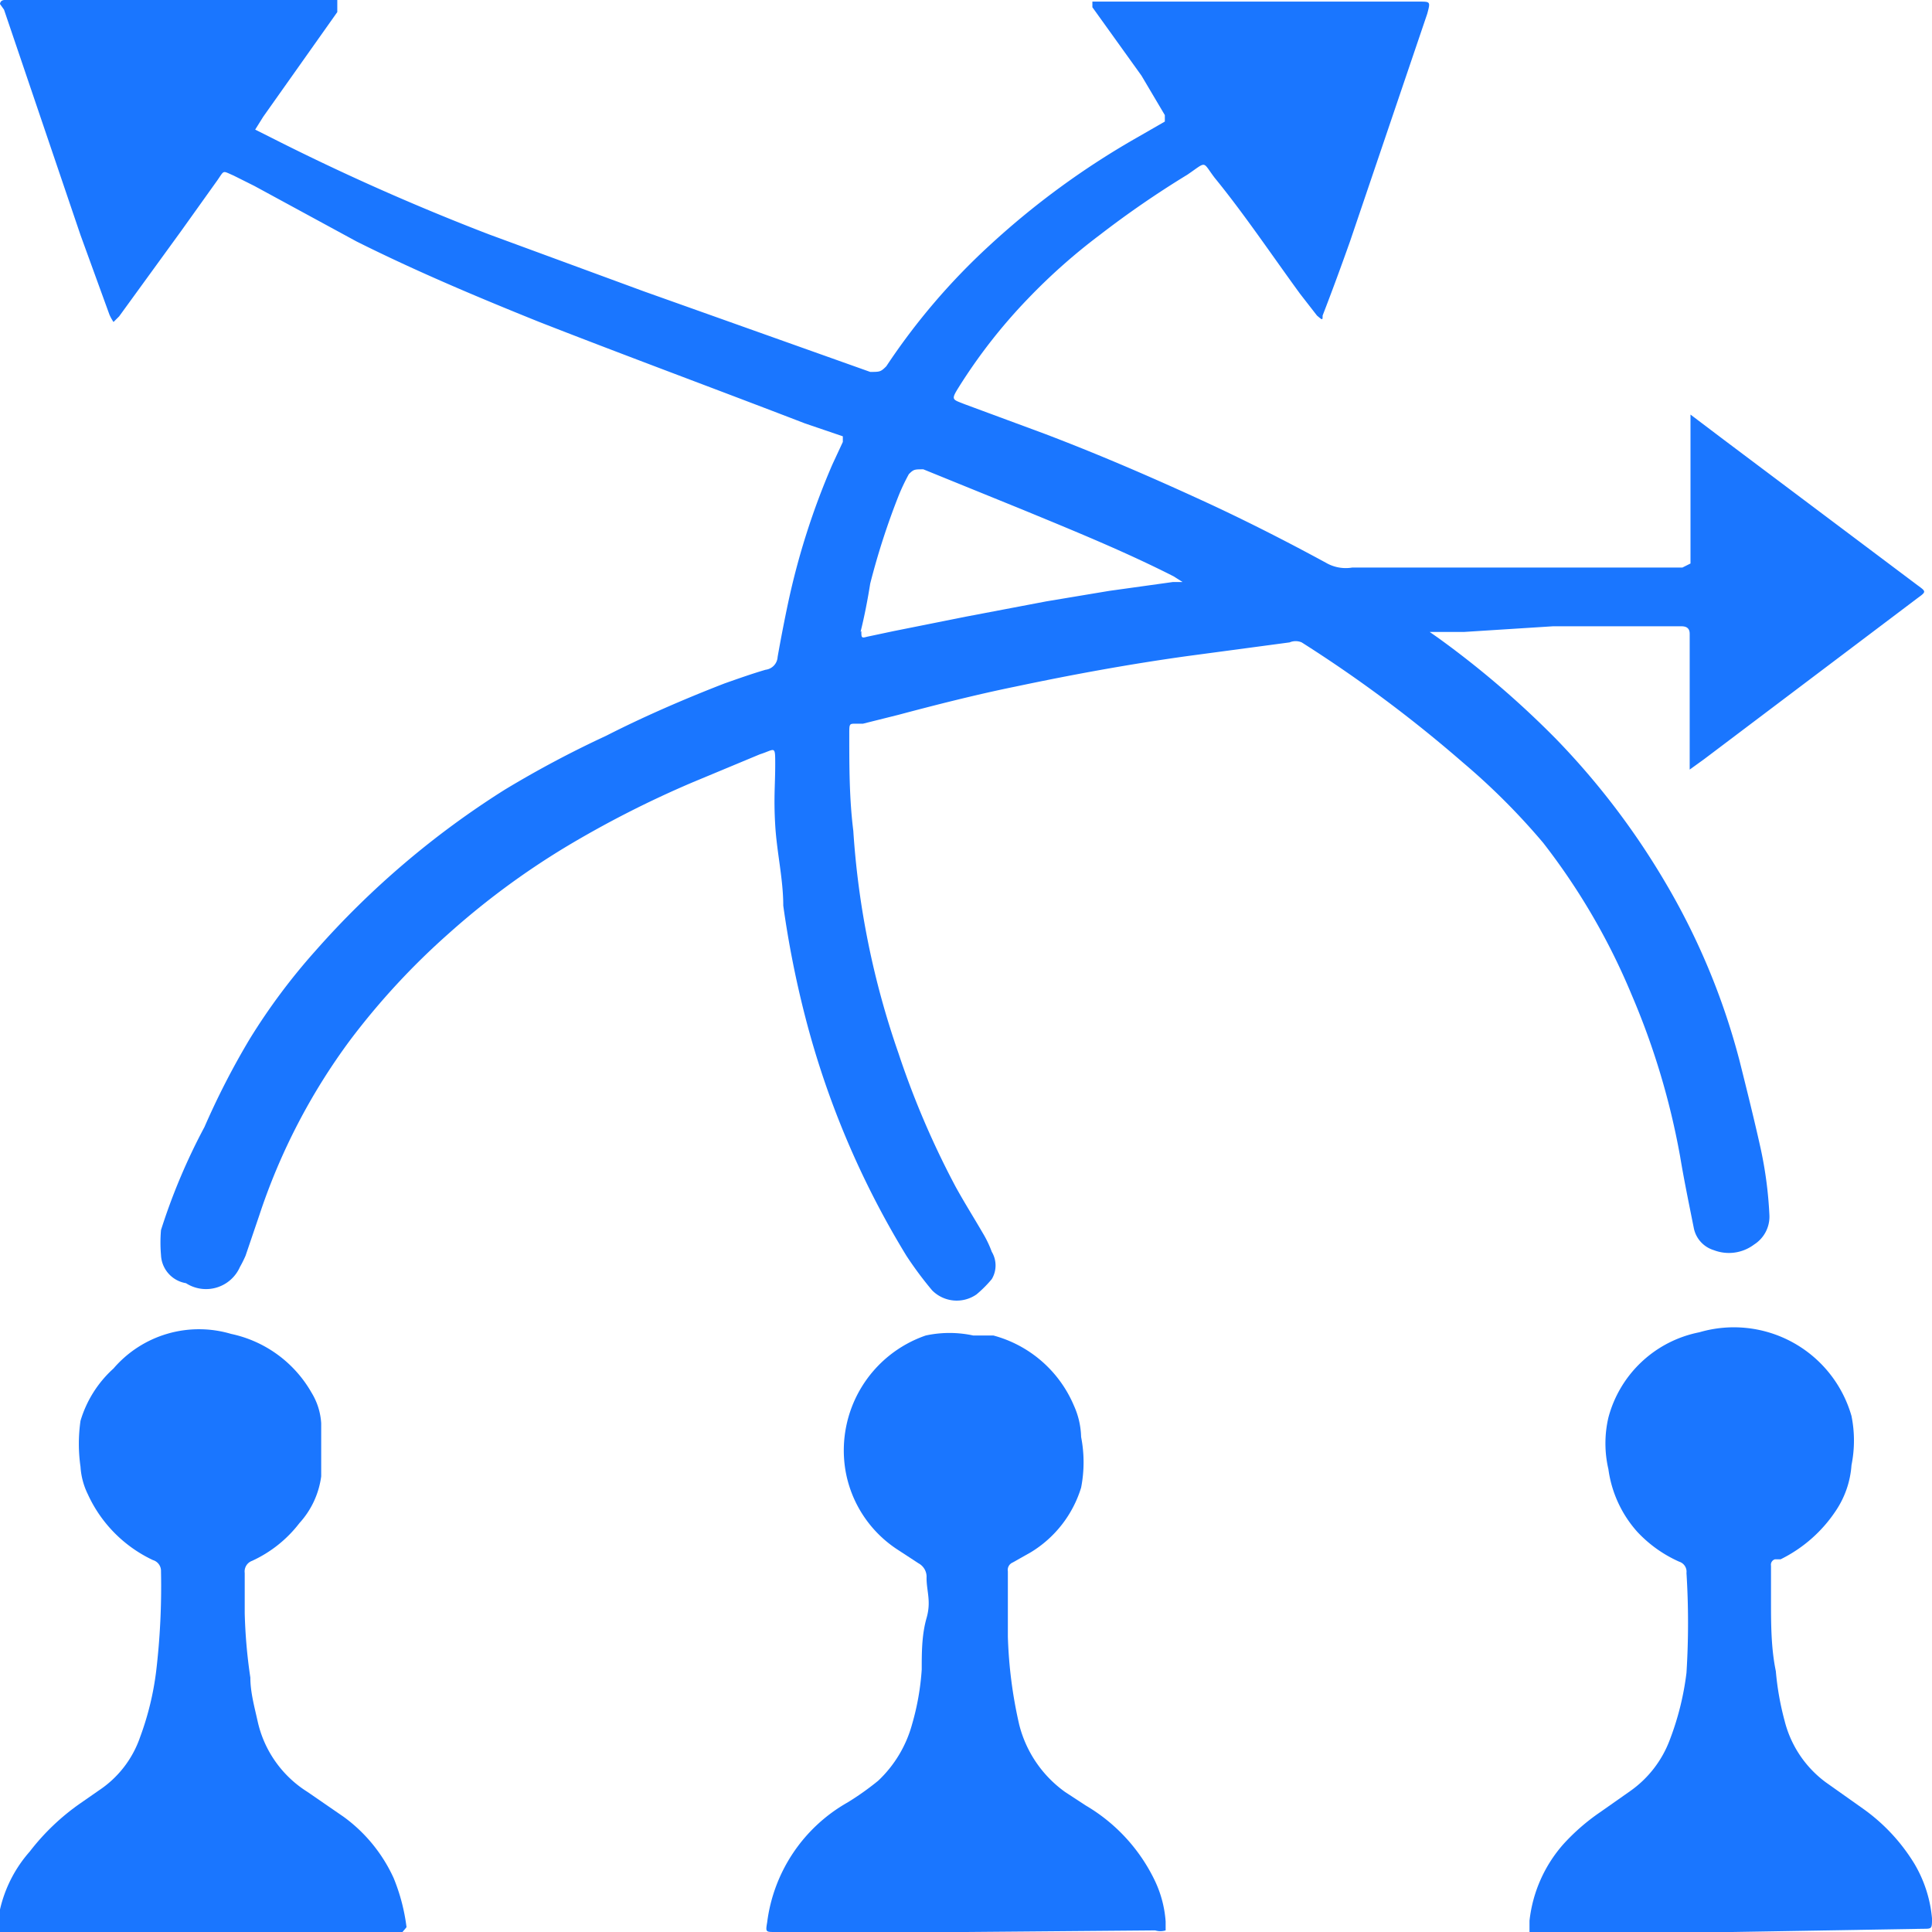
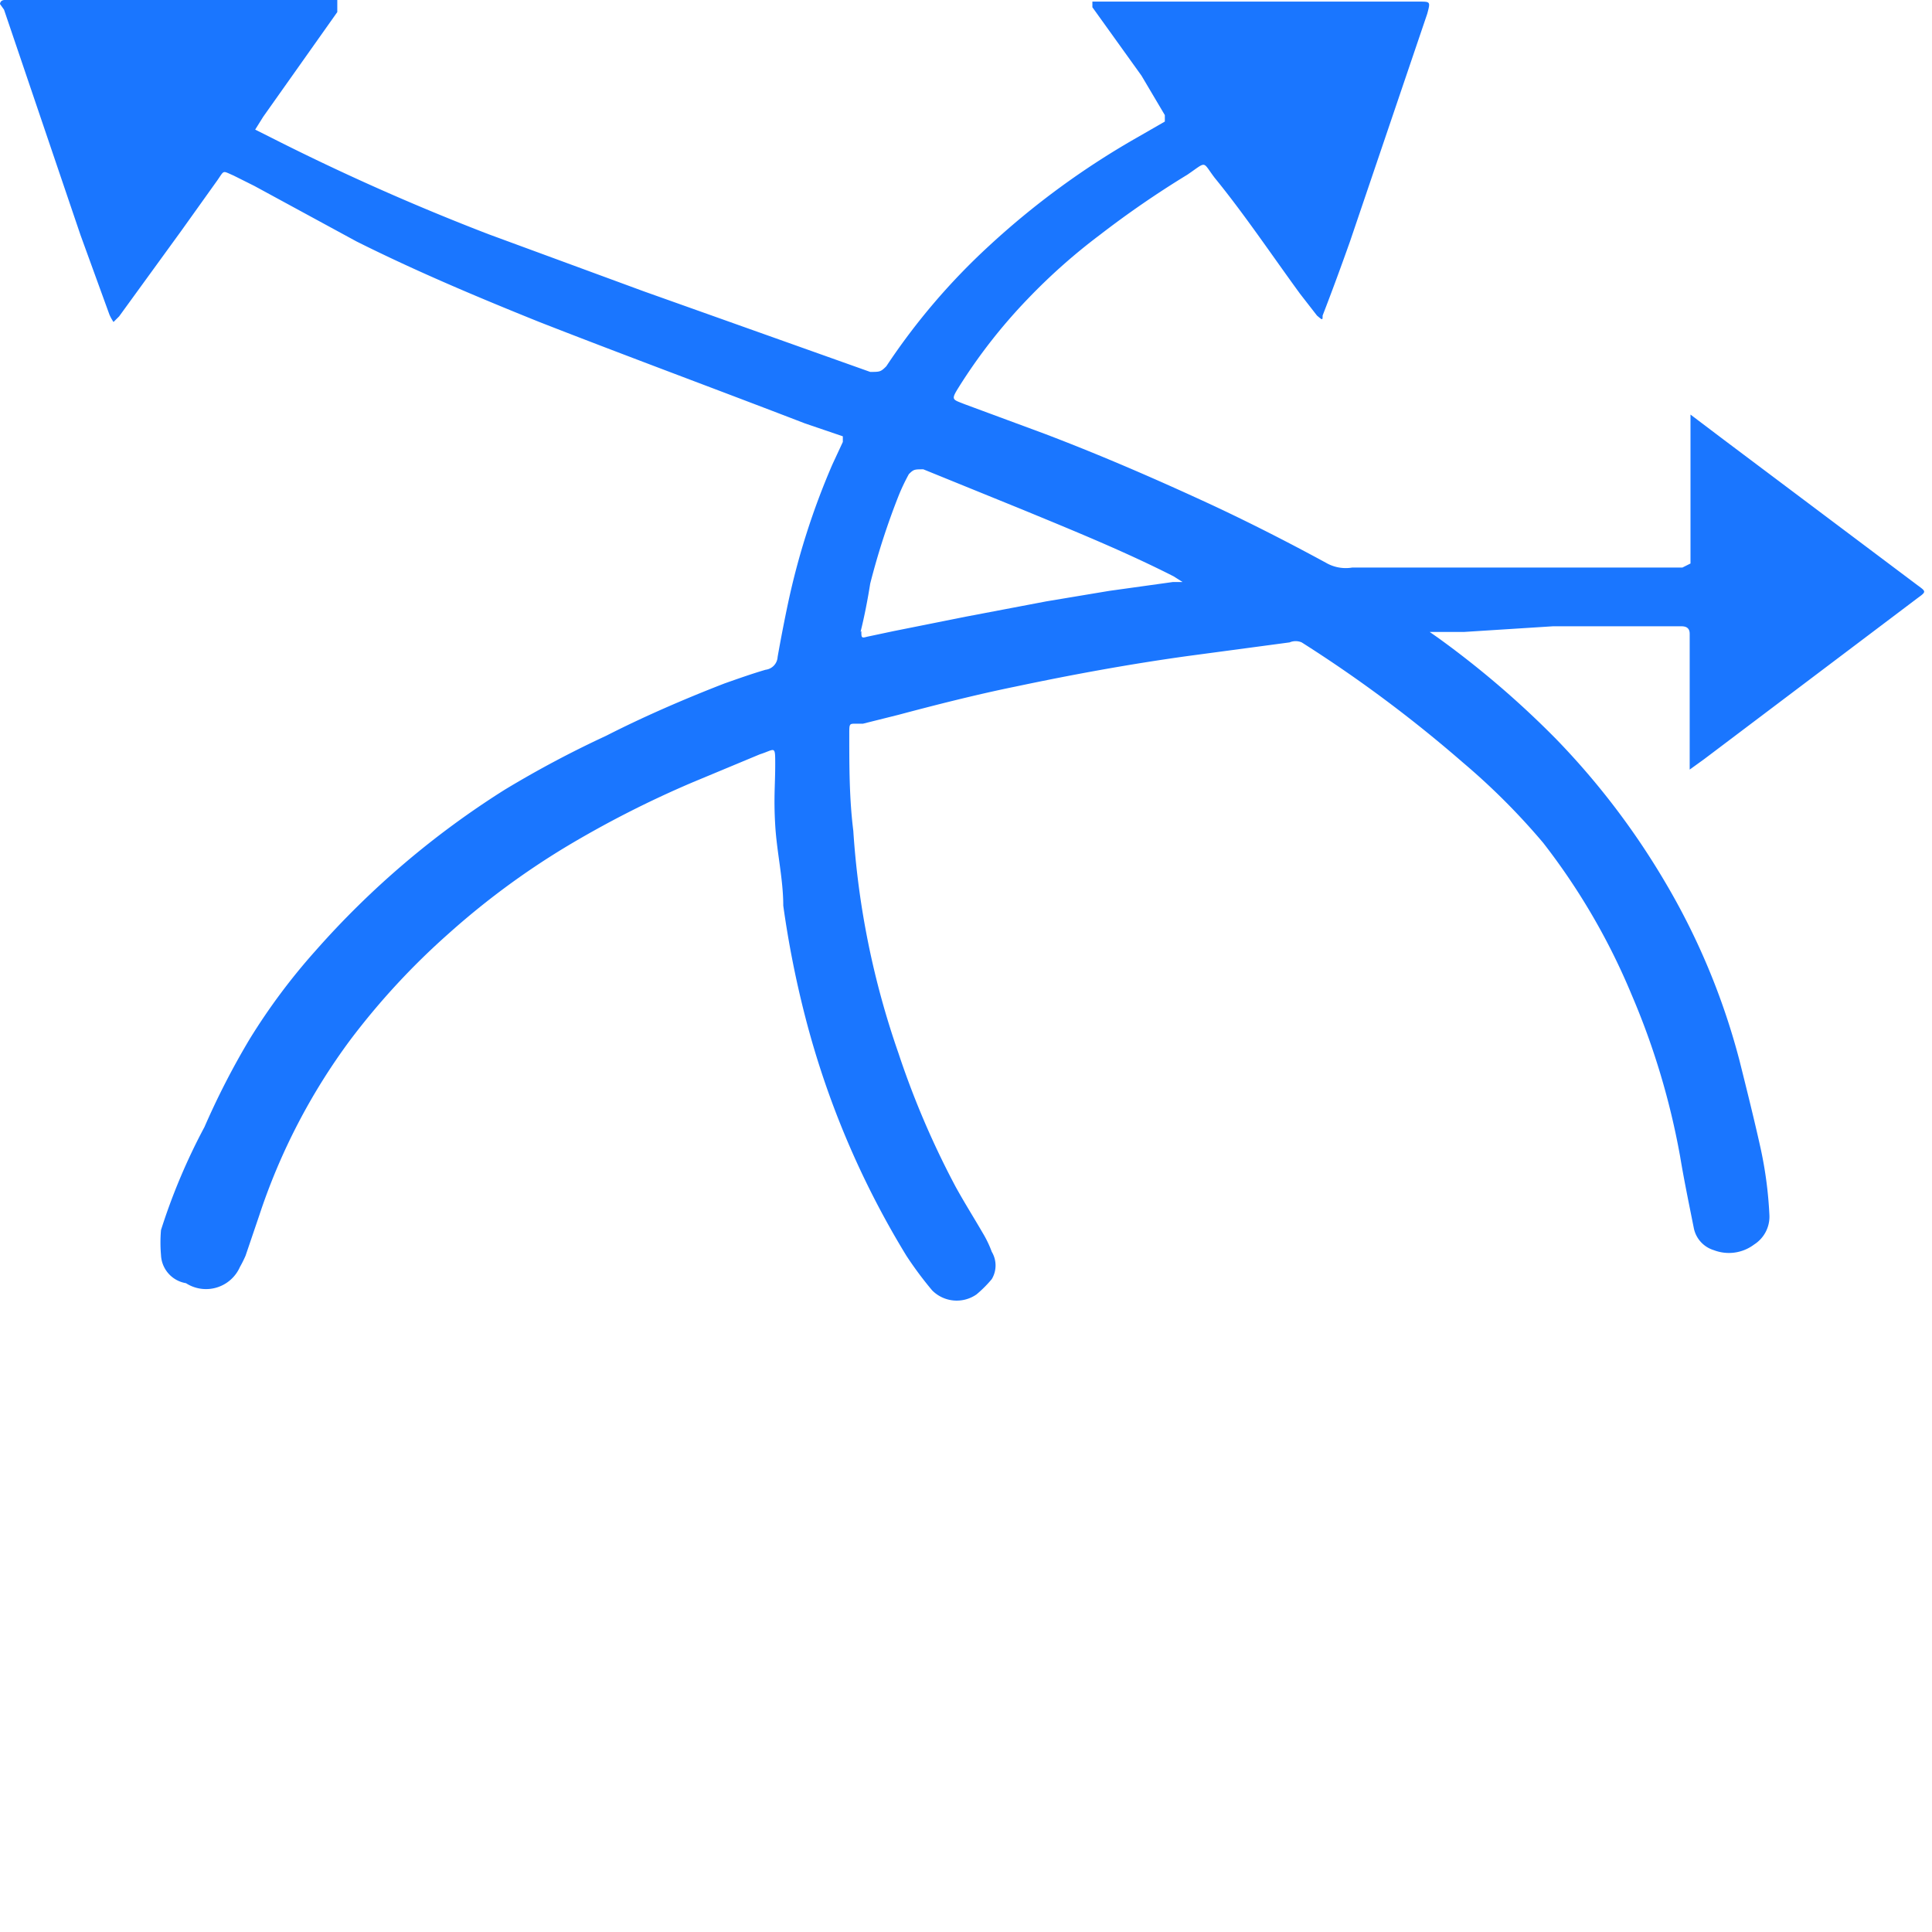
<svg xmlns="http://www.w3.org/2000/svg" id="Слой_1" data-name="Слой 1" width="24" height="24" viewBox="0 0 24 24">
  <defs>
    <style>.cls-1{fill:#1a76ff;}</style>
  </defs>
  <title>1491</title>
-   <path class="cls-1" d="M0,23.92c0-.07,0-.13,0-.2A1.64,1.64,0,0,1,.37,23,2.84,2.84,0,0,1,1,22.4l.23-.16a1.3,1.3,0,0,0,.51-.66,3.62,3.62,0,0,0,.2-.82A8.94,8.94,0,0,0,2,19.52a.14.14,0,0,0-.1-.14,1.67,1.67,0,0,1-.81-.82A.9.9,0,0,1,1,18.22a2,2,0,0,1,0-.57A1.42,1.42,0,0,1,1.41,17a1.4,1.4,0,0,1,1.46-.43,1.51,1.51,0,0,1,1,.73.82.82,0,0,1,.12.38c0,.22,0,.44,0,.66a1.07,1.07,0,0,1-.27.58,1.56,1.56,0,0,1-.59.47.14.14,0,0,0-.09.15c0,.17,0,.34,0,.5a6.47,6.47,0,0,0,.07.8c0,.18.05.36.09.54a1.39,1.39,0,0,0,.62.88l.45.31a1.93,1.93,0,0,1,.62.76,2.38,2.38,0,0,1,.16.61S5,24,5,24H0Z" />
  <path class="cls-1" d="M2.09,0H4l.19,0s0,0,0,0L4.19.15l-.92,1.3-.1.16.16.08A29.09,29.09,0,0,0,6.07,2.91L8,3.62l2.81,1c.12,0,.13,0,.2-.07a8.14,8.14,0,0,1,1.27-1.49,10,10,0,0,1,1.86-1.36l.33-.19s0,0,0-.08L14.18.94,13.57.09c0-.05,0-.06,0-.07h4.06c.14,0,.14,0,.1.15L16.77,3c-.11.31-.22.61-.34.92,0,.06,0,.06-.07,0l-.21-.27c-.35-.48-.7-1-1.06-1.44C14.93,2,15,2,14.75,2.17a12.08,12.08,0,0,0-1.09.75,7.36,7.36,0,0,0-.89.79,6.73,6.73,0,0,0-.86,1.1c-.1.16-.08.15.07.21l1,.37c.71.27,1.4.57,2.09.89.47.22.94.46,1.4.71a.49.49,0,0,0,.33.06H17c1.11,0,2.21,0,3.32,0l.58,0C21,7,21,7,21,7s0,0,0-.06l0-1.79s0,0,0,0,0-.05,0,0l.41.31,2.41,1.81c.11.08.11.08,0,.16l-2.65,2-.18.13s0,0,0,0,0-.17,0-.26c0-.44,0-.88,0-1.32,0,0,0-.07,0-.1s0-.1-.1-.1l-1.11,0-.49,0-1.1.07-.35,0h-.08l0,0,0,0,.1.07a11.53,11.53,0,0,1,1.47,1.26,9.39,9.39,0,0,1,1.35,1.77,8.62,8.62,0,0,1,.93,2.23c.09.36.18.72.26,1.08a5,5,0,0,1,.11.83.41.41,0,0,1-.19.37.52.52,0,0,1-.5.07.36.36,0,0,1-.25-.28c-.06-.3-.12-.59-.17-.89a9.25,9.25,0,0,0-.6-2,8.18,8.18,0,0,0-1.1-1.89,8.41,8.41,0,0,0-1-1,16.56,16.56,0,0,0-2-1.49.19.19,0,0,0-.15,0l-1.27.17c-.72.1-1.43.23-2.14.38-.49.1-1,.23-1.45.35l-.44.11-.09,0c-.08,0-.08,0-.08.13,0,.4,0,.8.05,1.2a10.42,10.42,0,0,0,.56,2.76,10.69,10.69,0,0,0,.71,1.66c.11.2.23.39.34.58a1.33,1.33,0,0,1,.11.23.33.33,0,0,1,0,.34,1.5,1.5,0,0,1-.19.19.43.43,0,0,1-.55-.05,4.51,4.51,0,0,1-.32-.43A10.9,10.9,0,0,1,10,12.62a12.38,12.38,0,0,1-.27-1.37c0-.33-.08-.66-.1-1s0-.5,0-.75,0-.19-.19-.13l-.84.35a12.83,12.83,0,0,0-1.57.8,9.69,9.69,0,0,0-1.46,1.08,9,9,0,0,0-1.22,1.32,7.7,7.7,0,0,0-1.13,2.18l-.17.5a1.51,1.51,0,0,1-.07.14.46.46,0,0,1-.67.2A.37.37,0,0,1,2,15.59a1.8,1.8,0,0,1,0-.31A7.58,7.58,0,0,1,2.54,14a9.64,9.64,0,0,1,.56-1.09,7.7,7.7,0,0,1,.82-1.1,10.8,10.8,0,0,1,2.35-2,13,13,0,0,1,1.26-.67C8,8.9,8.51,8.68,9,8.49c.17-.06.34-.12.51-.17a.17.17,0,0,0,.15-.16q.06-.34.13-.67a9.12,9.12,0,0,1,.55-1.72l.13-.28s0-.06,0-.07L10,5.26C8.91,4.84,7.8,4.43,6.7,4c-.77-.31-1.53-.63-2.27-1L3.16,2.31,2.9,2.18c-.14-.06-.11-.07-.2.06l-.45.63L1.48,3.93,1.41,4a.59.59,0,0,1-.05-.09L1,2.92.05.12,0,.05S0,0,.06,0h2Zm8.61,7.84h0c0,.08,0,.09.07.07l.33-.07L12,7.66l1-.19.78-.13.79-.11.12,0-.11-.07c-.61-.31-1.25-.57-1.88-.83l-1.23-.5c-.11,0-.12,0-.18.06a2.58,2.58,0,0,0-.12.25,9,9,0,0,0-.36,1.11C10.78,7.44,10.74,7.65,10.69,7.85Z" />
-   <path class="cls-1" d="M12,24H9.63c-.12,0-.12,0-.1-.12a2,2,0,0,1,1-1.49,3.44,3.44,0,0,0,.38-.27,1.51,1.51,0,0,0,.42-.7,3.19,3.19,0,0,0,.12-.68c0-.21,0-.43.06-.64s0-.33,0-.5a.19.19,0,0,0-.1-.18l-.26-.17a1.47,1.47,0,0,1-.65-1,1.51,1.51,0,0,1,1-1.66,1.4,1.4,0,0,1,.59,0l.25,0a1.51,1.51,0,0,1,1,.87,1,1,0,0,1,.09.39,1.64,1.64,0,0,1,0,.63,1.43,1.43,0,0,1-.62.8l-.23.13a.1.1,0,0,0-.06.11c0,.27,0,.54,0,.81a5.62,5.62,0,0,0,.14,1.09,1.47,1.47,0,0,0,.57.84l.26.17a2.17,2.17,0,0,1,.85.92,1.41,1.41,0,0,1,.14.52v0s0,.1,0,.11a.22.22,0,0,1-.13,0Z" />
-   <path class="cls-1" d="M21.5,24H19s0-.1,0-.14a1.72,1.72,0,0,1,.42-.95,2.6,2.6,0,0,1,.46-.4l.37-.26a1.36,1.36,0,0,0,.49-.63,3.51,3.51,0,0,0,.21-.84,9.92,9.92,0,0,0,0-1.24.13.13,0,0,0-.09-.14,1.6,1.6,0,0,1-.52-.37,1.46,1.46,0,0,1-.36-.78,1.41,1.41,0,0,1,0-.64,1.46,1.46,0,0,1,1.13-1.06A1.52,1.52,0,0,1,23,17.59a1.54,1.54,0,0,1,0,.61,1.16,1.16,0,0,1-.19.56,1.75,1.75,0,0,1-.69.61l-.07,0a.07.07,0,0,0-.05.08c0,.14,0,.28,0,.42,0,.3,0,.6.06.89a3.54,3.54,0,0,0,.11.62,1.36,1.36,0,0,0,.51.76l.48.34a2.32,2.32,0,0,1,.62.67,1.61,1.61,0,0,1,.22.68c0,.13,0,.13-.11.13Z" />
</svg>